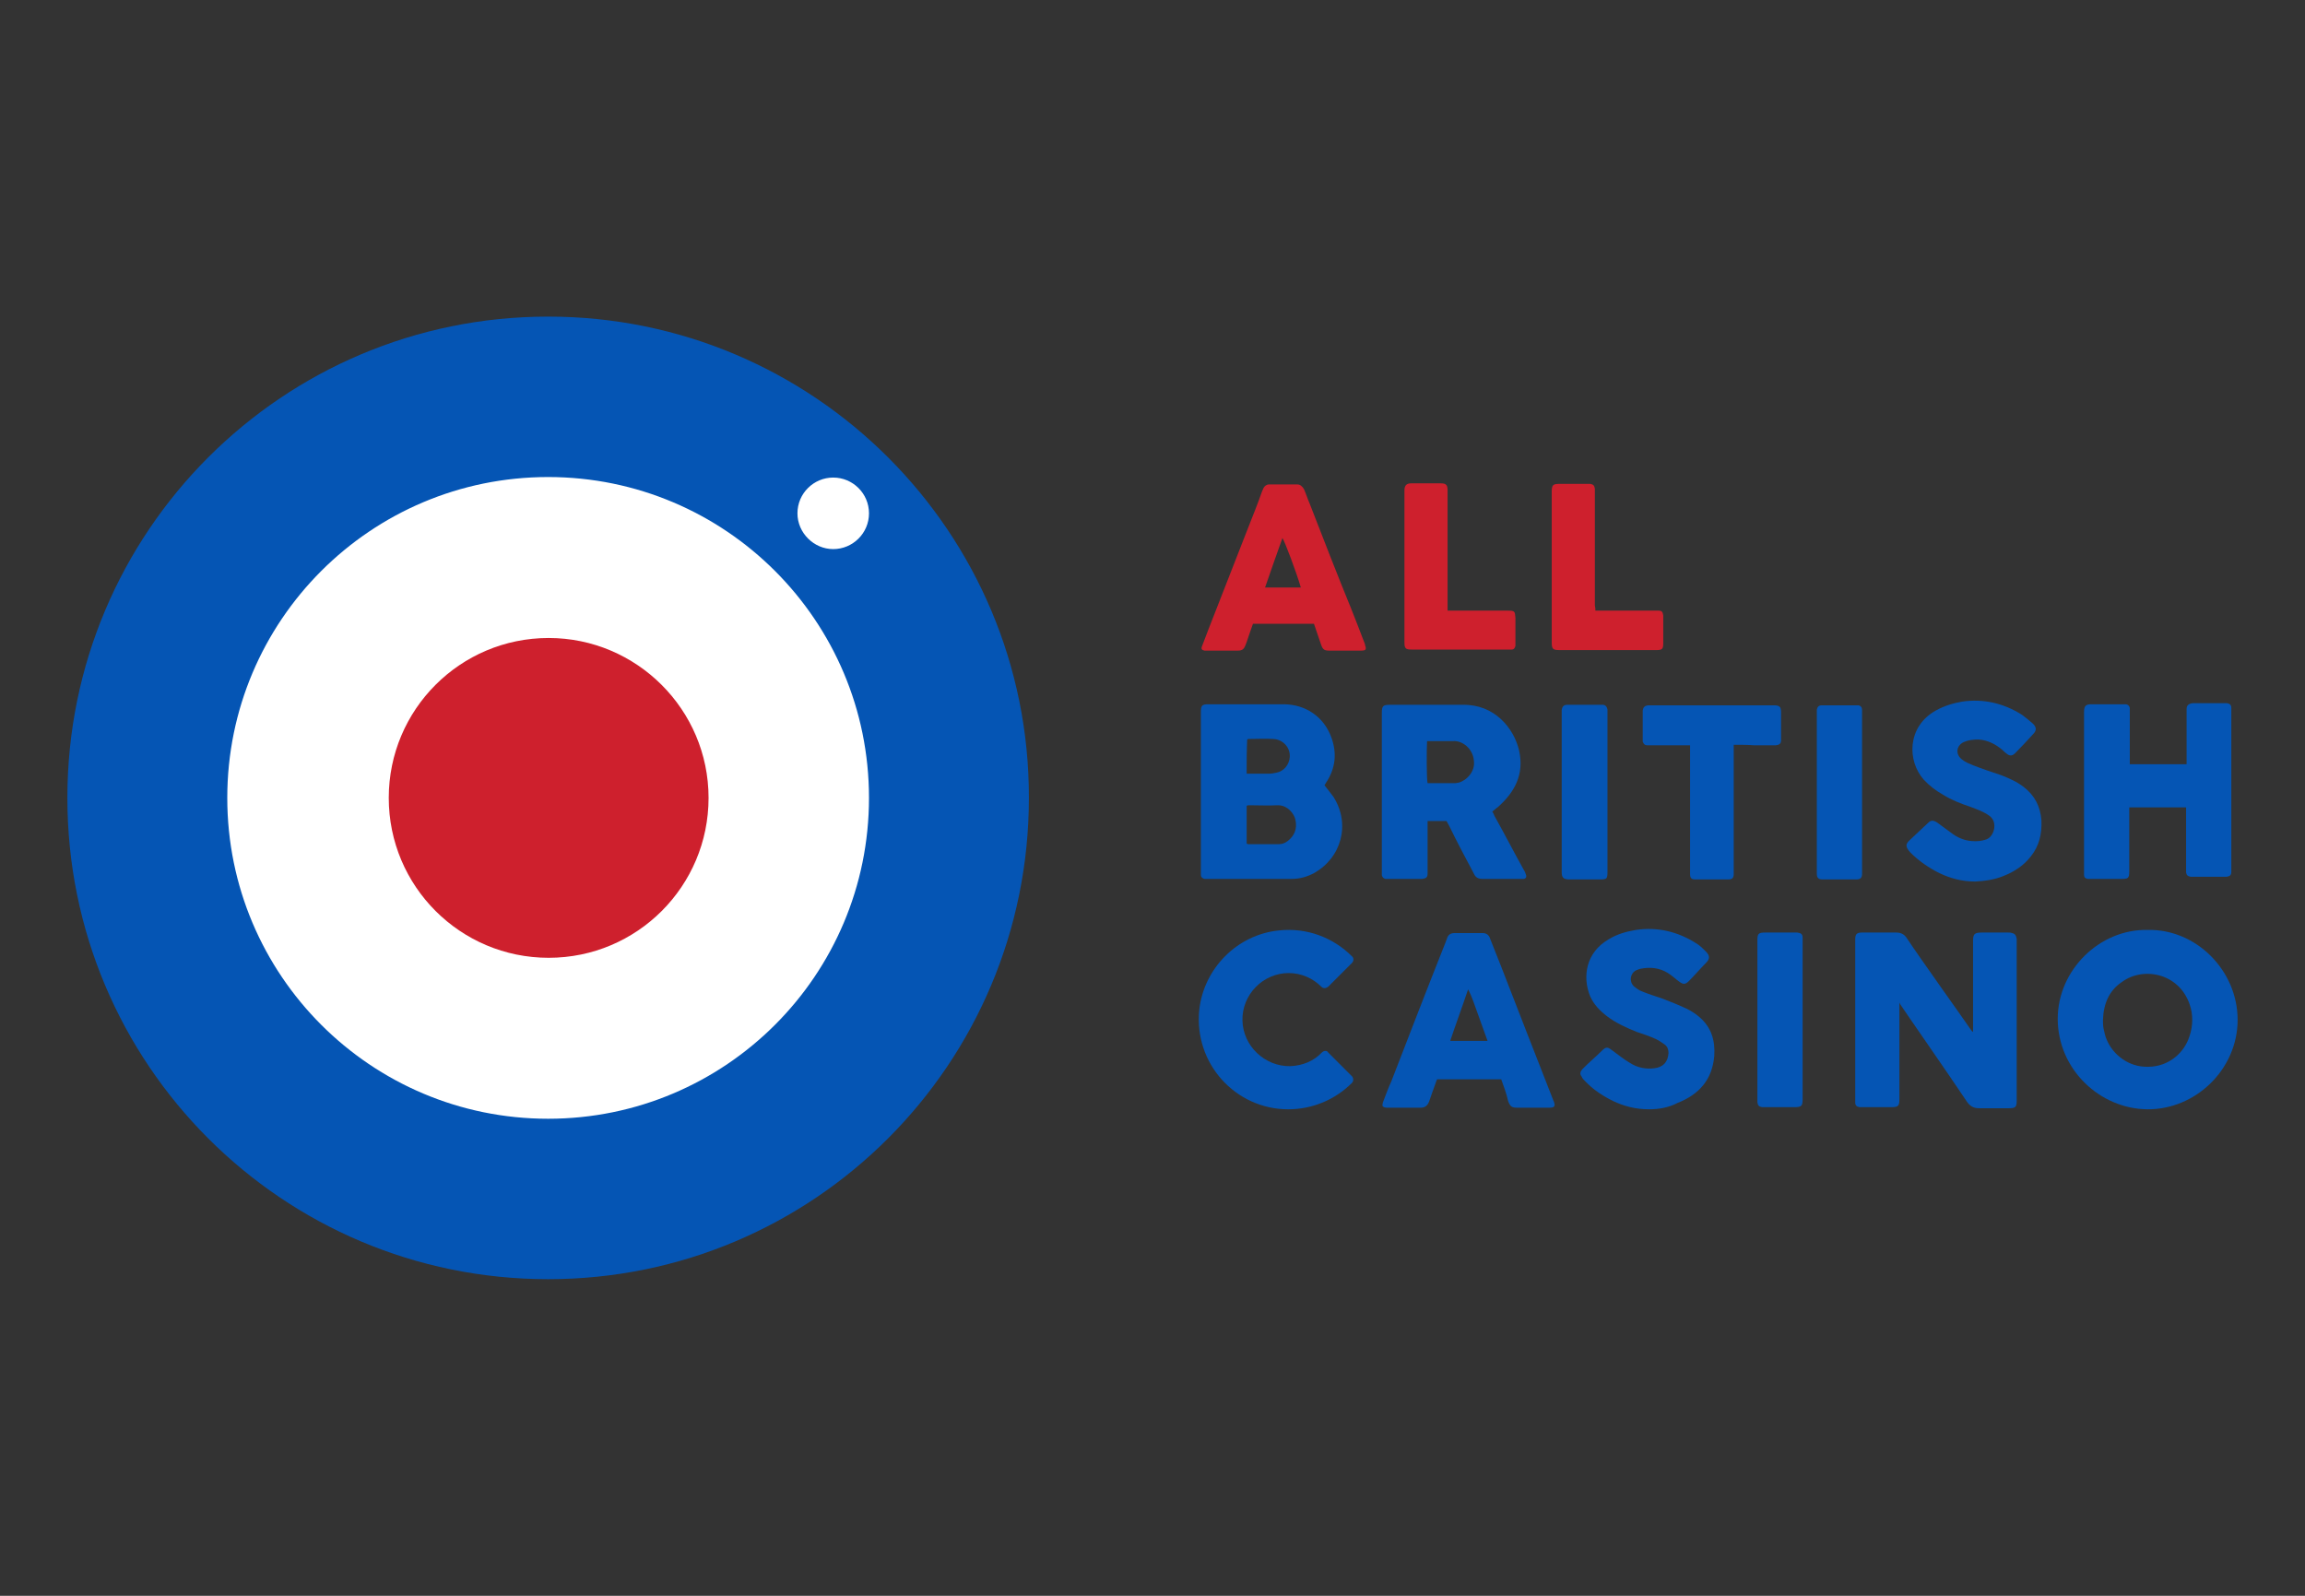
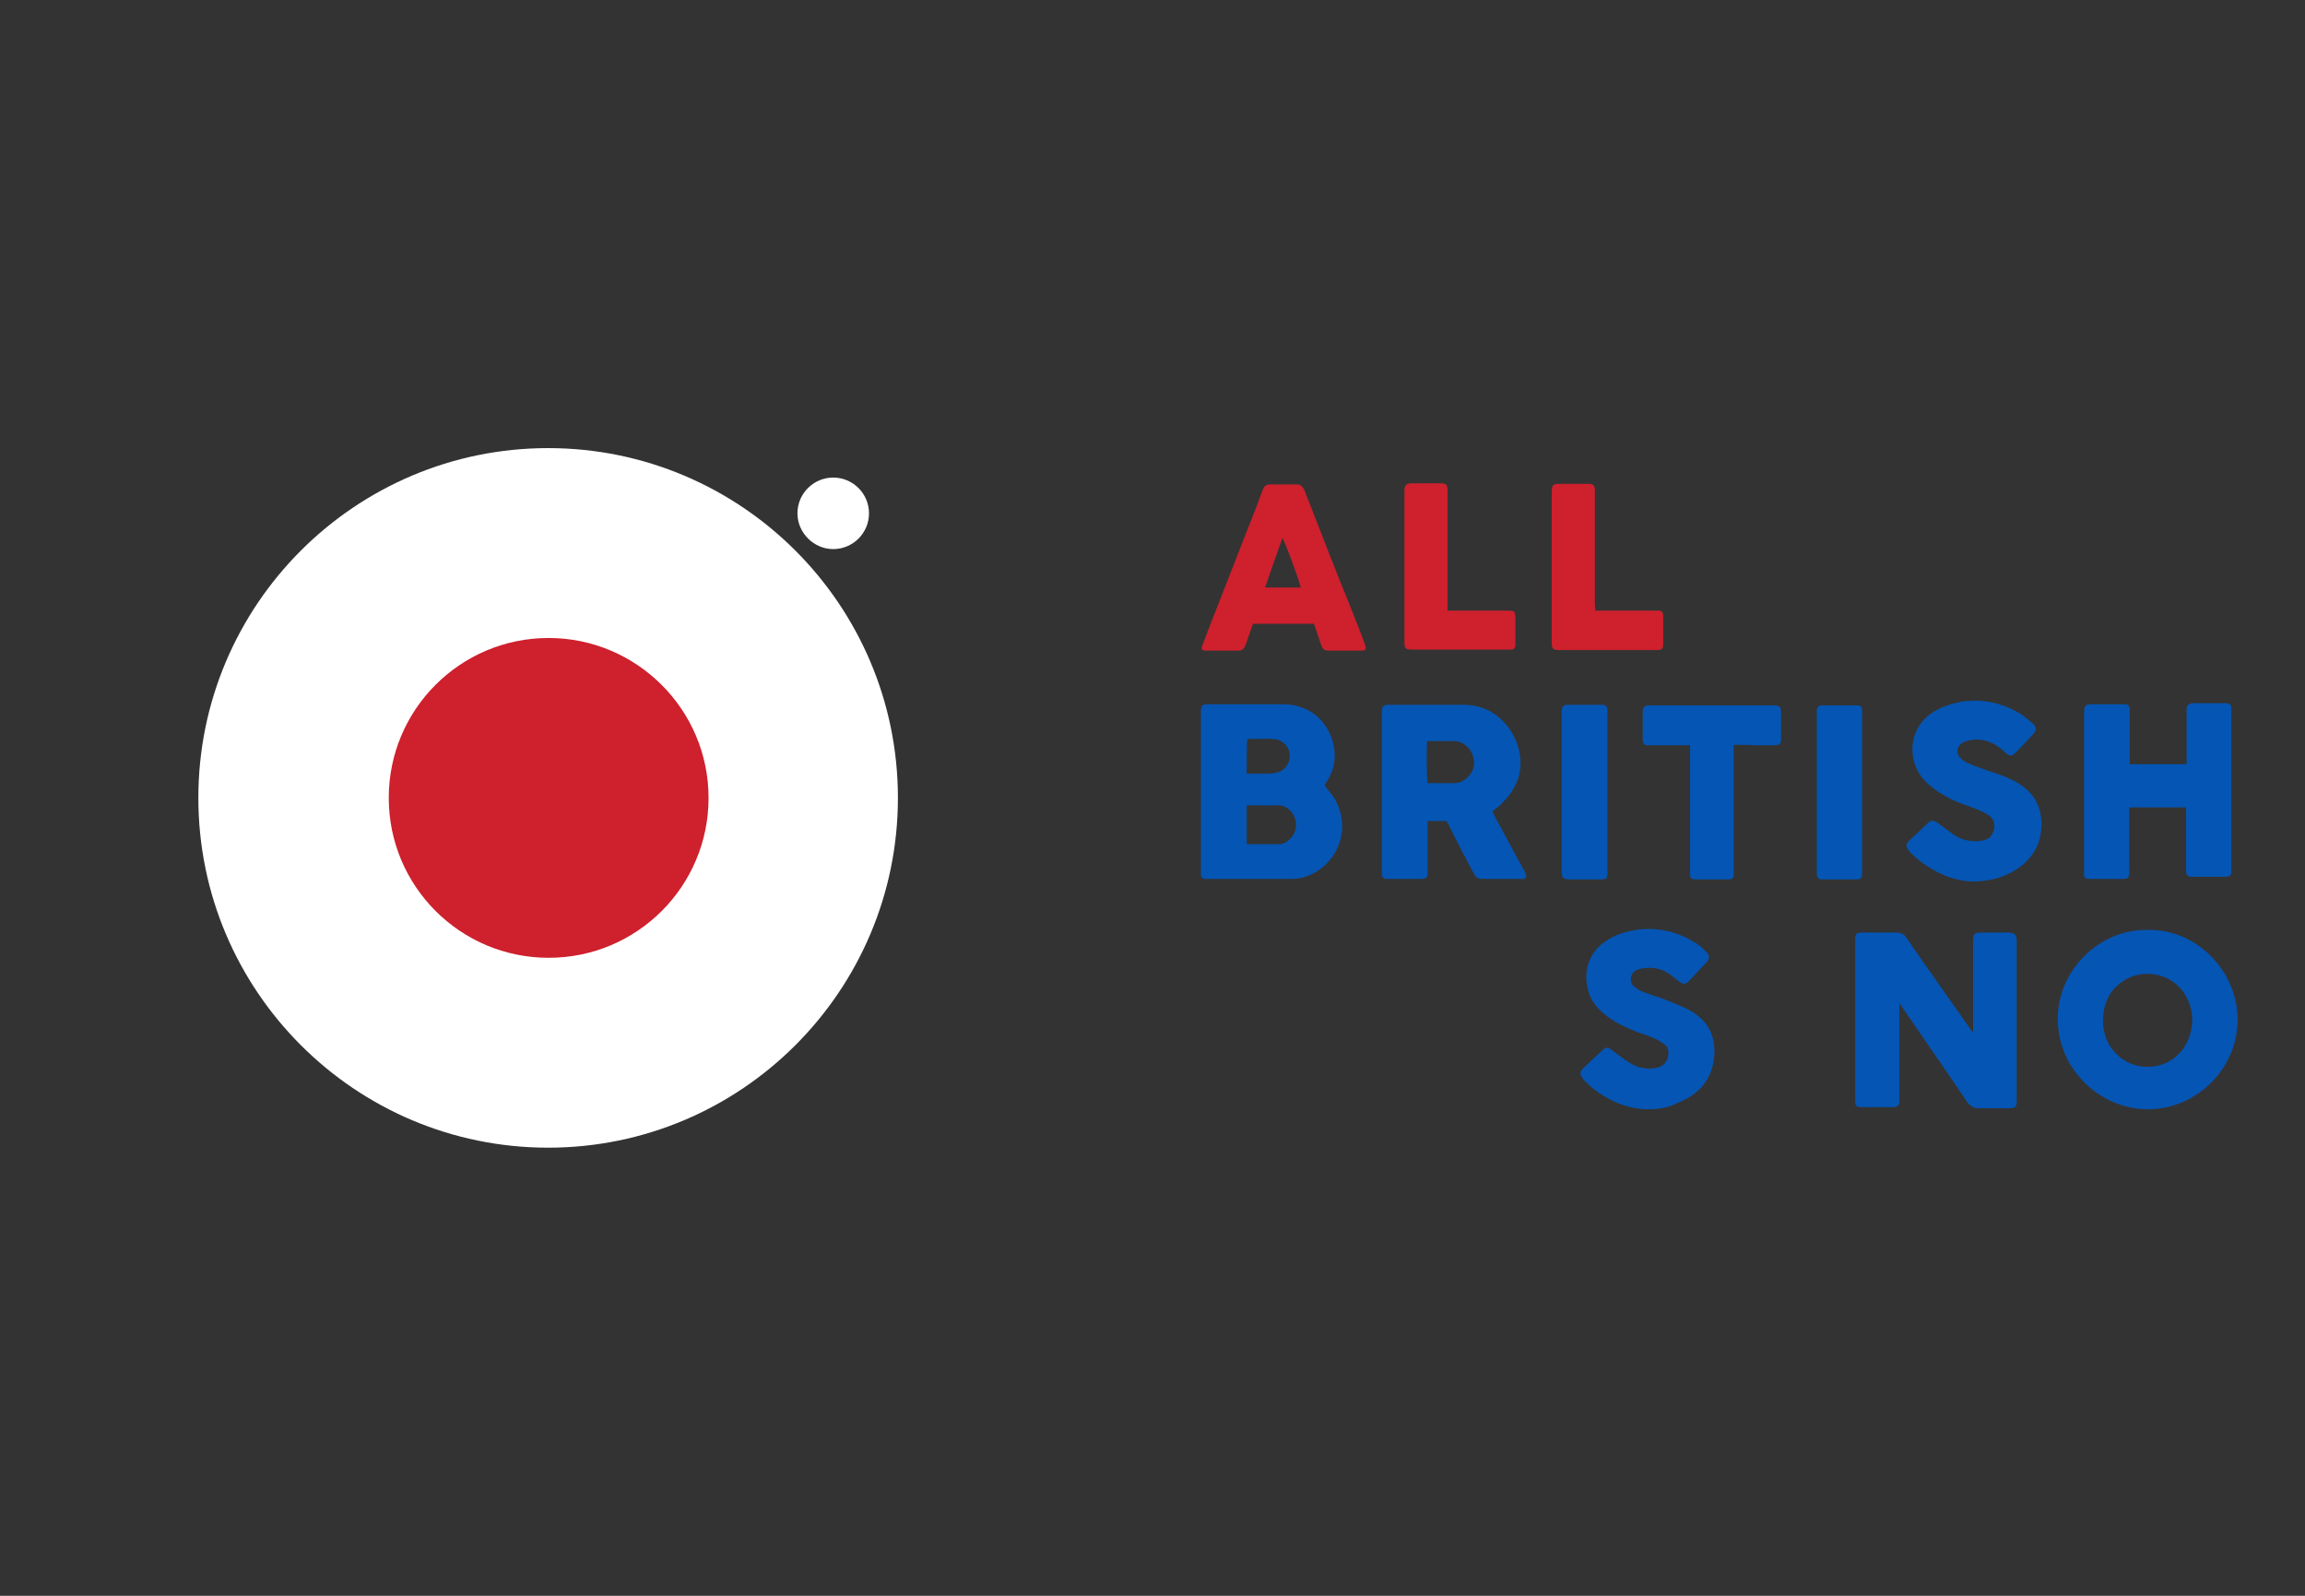
<svg xmlns="http://www.w3.org/2000/svg" id="a" viewBox="0 0 650 450">
  <rect x="0" y="0" width="650" height="450" fill="#333333" stroke="none" />
  <defs>
    <style>.e{fill:#0555b4;}.f{fill:#fff;}.g{fill:#ce202d;}</style>
  </defs>
  <g id="b">
    <g>
      <path class="e" d="m373.503,221.44c.89,1.187,1.78,2.225,2.522,3.263,4.895,7.713,2.225,17.206-5.488,21.508-1.928,1.038-4.005,1.632-6.23,1.632h-24.622c-.593-.148-1.038-.445-1.038-1.187v-45.833c0-1.928.297-2.225,2.225-2.225h21.063c6.23,0,11.421,3.56,13.498,9.345,1.632,4.45,1.187,8.751-1.483,12.756-.148.297-.297.445-.445.742,0-.148,0,0,0,0Zm-21.953,16.464c.148,0,.297.148.445.148h8.603c.89,0,1.78-.297,2.522-.89,1.928-1.483,2.67-3.412,2.225-5.785-.297-1.928-2.373-4.45-5.191-4.302-2.522.148-5.191,0-7.713,0-.297,0-.593,0-.89.148,0,3.56,0,7.12,0,10.68Zm0-19.728h6.23c.742,0,1.483-.148,2.225-.297,2.077-.445,3.56-2.225,3.708-4.45.148-2.67-1.928-4.895-4.598-5.043-2.373-.148-4.747,0-7.12,0-.148,0-.148.148-.297.148-.148,3.263-.148,6.378-.148,9.641Z" />
      <path class="e" d="m420.82,228.857c.297.445.445.742.593,1.187,2.818,5.043,5.488,10.235,8.306,15.278.297.445.445.89.593,1.335.297.742-.148,1.187-.742,1.187h-11.57c-1.187,0-1.928-.445-2.373-1.483-2.373-4.45-4.747-8.9-6.971-13.498-.297-.445-.445-.89-.742-1.335h-5.34v14.833c0,1.038-.445,1.335-1.483,1.483h-10.383c-.593-.148-.89-.445-1.038-1.038v-45.685c0-2.077.297-2.373,2.373-2.373h20.469c8.9-.148,14.388,6.526,15.871,12.905,1.483,6.675-1.187,11.718-6.081,16.019-.297.148-.593.445-.742.593-.148.148-.445.297-.742.593Zm-18.393-19.876c-.148,2.373-.148,10.976.148,11.866h7.861c.297,0,.593-.148.89-.148,2.225-.593,4.747-3.115,4.301-6.23-.297-3.412-3.263-5.636-5.785-5.488h-5.933c-.445,0-.89,0-1.483,0Z" />
      <path class="e" d="m616.464,227.67h-16.019v17.948c0,2.077-.297,2.225-2.225,2.225h-9.493c-.742-.148-1.038-.445-1.038-1.187v-45.833c0-1.928.593-2.225,2.225-2.225h9.641c.593.148.89.445,1.038,1.038v15.871h16.019v-15.574c0-1.038.593-1.483,1.632-1.632h9.79c.742.148,1.187.445,1.187,1.335v46.278c0,.89-.445,1.187-1.335,1.335h-10.086c-.89-.148-1.187-.445-1.335-1.187v-17.503c0,.148,0-.297,0-.89Z" />
      <path class="e" d="m556.984,248.584c-3.708,0-6.971-.89-10.086-2.373-2.967-1.483-5.785-3.412-8.158-5.785-1.632-1.78-1.335-2.522,0-3.708,1.632-1.483,3.263-3.115,4.895-4.598.89-.89,1.483-.89,2.67-.148,1.483,1.038,2.967,2.225,4.45,3.263s3.263,1.78,5.191,1.928c1.483.148,2.818,0,4.153-.445,2.225-.742,3.412-4.895.89-6.675-1.632-1.187-3.412-1.78-5.34-2.522-2.67-.89-5.34-1.928-7.713-3.412-2.077-1.187-3.857-2.522-5.488-4.302-4.598-5.191-4.747-14.833,3.412-19.431,2.373-1.335,4.895-2.077,7.416-2.522,6.081-.89,11.718.445,16.909,3.708,1.038.742,2.077,1.632,3.115,2.522,1.038,1.038,1.038,1.928,0,2.967-1.632,1.78-3.263,3.56-5.043,5.34-.742.742-1.483.89-2.373.148-.445-.297-.89-.742-1.187-1.038-1.928-1.632-4.153-2.818-6.823-2.967-1.483,0-2.818.148-4.153.742-2.077,1.038-2.373,3.412-.445,4.895.89.742,2.077,1.187,3.115,1.632,2.67,1.038,5.34,1.928,8.01,2.818,2.225.89,4.301,1.78,6.23,3.263,3.115,2.373,4.747,5.488,5.043,9.493.148,3.708-.593,7.12-2.967,10.086-1.928,2.522-4.598,4.301-7.565,5.488-2.818,1.187-5.636,1.483-8.158,1.632Z" />
      <path class="e" d="m488.902,210.019v36.489c0,1.038-.445,1.483-1.483,1.483h-9.345c-1.187,0-1.483-.445-1.483-1.632v-36.192h-12.015c-.742,0-1.038-.297-1.335-1.038v-8.751c.148-1.038.593-1.335,1.483-1.483h35.45c1.78,0,2.077.445,2.077,2.077v7.713c0,1.038-.445,1.335-1.483,1.483h-6.081c-1.78-.148-3.708-.148-5.785-.148Z" />
      <path class="e" d="m453.303,223.368v22.397c0,2.077-.148,2.225-2.225,2.225h-8.603c-1.78,0-2.077-.742-2.077-2.077v-45.685c.148-1.038.593-1.483,1.632-1.483h10.086c.742.148,1.038.593,1.187,1.335v23.287Z" />
      <path class="e" d="m525.094,223.368v22.991c0,1.187-.445,1.632-1.632,1.632h-9.493c-1.187,0-1.632-.445-1.632-1.632v-46.278c.148-.742.593-1.187,1.335-1.187h10.383c.742.148,1.038.593,1.038,1.335v23.139Z" />
    </g>
  </g>
  <g id="c">
    <g>
      <path class="g" d="m370.537,175.904h-17.206c-.297.89-.593,1.632-.89,2.522-.445,1.187-.742,2.373-1.187,3.412-.445,1.187-.89,1.632-2.225,1.632h-9.345c-.742-.148-1.038-.445-.742-1.187.593-1.632,1.335-3.412,1.928-5.043,3.708-9.493,7.416-18.986,11.125-28.479,1.335-3.412,2.67-6.675,3.857-10.086.148-.297.297-.742.445-1.038.297-.593.89-1.038,1.632-1.038h7.861c.89,0,1.483.593,1.928,1.335.593,1.335,1.038,2.818,1.632,4.153,3.857,9.938,7.713,19.876,11.718,29.666,1.335,3.263,2.522,6.526,3.857,9.938v.148c.445,1.335.297,1.632-1.187,1.632h-8.9c-1.335,0-1.78-.297-2.225-1.483-.742-2.077-1.335-4.005-2.077-6.081Zm-13.795-10.235h10.086c-1.187-4.153-4.598-13.201-5.191-13.943-1.632,4.598-3.263,9.196-4.895,13.943Z" />
      <path class="g" d="m449.892,172.195h17.799c.89,0,1.187.297,1.335,1.335v7.861c0,1.632-.297,1.928-1.928,1.928h-27.292c-1.928,0-2.225-.297-2.225-2.225v-42.273c0-2.077.297-2.373,2.225-2.373h8.603c.89.148,1.187.445,1.335,1.335v32.929c.148.593.148,1.038.148,1.483Z" />
      <path class="g" d="m408.212,172.195h16.909c2.077,0,2.077.148,2.225,2.077v7.861c-.148.593-.445,1.038-1.038,1.038h-28.182c-1.78,0-2.077-.297-2.077-2.077v-42.867c0-1.483.742-1.928,1.928-1.928h8.306c1.483,0,1.928.445,1.928,1.928v33.077c0,.297,0,.593,0,.89Z" />
    </g>
  </g>
  <g>
    <g id="d">
      <g>
        <path class="e" d="m535.625,282.551v27.292c0,2.077-.297,2.373-2.373,2.373h-8.9c-.742-.148-1.187-.445-1.187-1.335v-45.982c0-1.483.445-1.928,1.928-1.928h9.641c1.483,0,2.373.593,3.115,1.78,3.412,5.191,15.426,21.953,17.948,25.661.148.148.297.445.593.593v-25.512c0-2.077.297-2.522,2.522-2.522h7.416c.297,0,.742,0,1.038.148.89.148,1.187.742,1.335,1.632v45.685c0,1.632-.297,2.077-2.077,2.077h-8.603c-1.483,0-2.522-.593-3.412-1.928-5.043-7.565-17.651-25.661-18.689-27.292-.148-.297-.297-.445-.297-.742.148-.148,0,0,0,0Z" />
        <path class="e" d="m605.636,262.23c13.646-.297,25.364,11.421,25.364,25.364s-11.866,25.364-25.512,25.216c-13.349-.148-25.216-11.273-25.216-25.512,0-13.795,11.866-25.364,25.364-25.067Zm-12.608,25.364c0,.742,0,1.483.148,2.373.148.593.297,1.335.445,1.928,1.483,5.043,6.081,8.603,10.976,8.9,6.23.445,10.68-3.263,12.46-7.565,1.187-2.967,1.483-5.933.742-8.9-2.522-9.79-13.201-12.015-19.431-7.416-3.56,2.373-5.191,6.081-5.34,10.68Z" />
-         <path class="e" d="m423.341,304.355h-18.096c-.148.297-.297.742-.445,1.187-.593,1.632-1.187,3.263-1.78,5.043-.445,1.187-1.187,1.78-2.373,1.78h-9.641c-1.187-.148-1.335-.445-1.038-1.483.742-1.928,1.483-4.005,2.373-5.933,5.043-13.053,10.086-26.106,15.278-39.158.148-.445.297-.742.445-1.187.297-1.038,1.038-1.483,2.077-1.483h8.01c1.038,0,1.78.593,2.077,1.632,1.038,2.67,2.077,5.191,3.115,7.861,4.895,12.608,9.79,25.216,14.684,37.675,0,.148.148.297.148.297.445,1.335.297,1.78-1.335,1.78h-8.9c-1.632,0-2.077-.297-2.67-1.928-.445-2.077-1.187-4.005-1.928-6.081Zm-3.856-10.828c-.89-2.522-1.78-4.895-2.67-7.416-.89-2.373-1.632-4.895-2.818-7.12-1.632,4.895-3.412,9.641-5.043,14.536h10.531Z" />
        <path class="e" d="m465.021,312.81c-3.857,0-7.12-.89-10.235-2.373-2.967-1.483-5.636-3.263-7.861-5.636-.297-.297-.742-.742-.89-1.187-.593-.742-.445-1.335.148-2.077.148-.148.297-.297.445-.445,1.632-1.632,3.412-3.115,5.043-4.746,1.187-1.187,1.632-1.187,2.967-.148,1.632,1.187,3.263,2.522,5.043,3.56,2.077,1.335,4.45,1.78,6.823,1.483,2.522-.297,3.857-1.78,4.005-4.301,0-1.038-.297-1.78-1.038-2.373-.89-.593-1.632-1.187-2.67-1.632-1.632-.742-3.412-1.335-5.191-1.928-2.967-1.187-5.933-2.522-8.455-4.45-1.928-1.483-3.708-3.263-4.747-5.636-2.225-5.488-1.187-12.311,5.191-16.019,2.373-1.483,5.043-2.225,7.713-2.67,6.081-.89,11.718.445,16.909,3.708,1.038.593,1.928,1.483,2.818,2.373,1.187,1.187,1.187,2.077,0,3.263-1.632,1.632-3.115,3.412-4.747,5.043-1.038,1.038-1.632,1.038-2.818.148-1.038-.742-1.928-1.632-3.115-2.373-2.373-1.483-5.043-1.78-7.861-1.187-.445.148-.89.297-1.187.445-1.632.89-1.928,3.115-.593,4.45.742.593,1.483,1.187,2.373,1.483,1.78.742,3.708,1.335,5.488,1.928,2.373.89,4.895,1.928,7.12,2.967,1.187.593,2.373,1.335,3.412,2.225,3.56,2.967,4.598,6.823,4.301,11.125-.593,6.675-4.301,10.828-10.383,13.201-2.522,1.335-5.34,1.78-8.01,1.78Z" />
-         <path class="e" d="m495.577,287.446v-22.249c0-1.928.297-2.225,2.225-2.225h9.048c1.038.148,1.483.445,1.483,1.483v45.388c0,2.077-.297,2.373-2.373,2.373h-9.048c-.89-.148-1.187-.445-1.335-1.335v-23.436Z" />
      </g>
    </g>
-     <path class="e" d="m372.762,296.791c-2.225,2.373-5.34,3.708-8.9,3.857-7.12.148-13.349-5.636-13.498-12.905s5.785-13.349,13.053-13.349c3.56,0,6.823,1.483,9.196,3.857.593.593,1.335.445,1.928,0l6.675-6.675c.593-.593.593-1.483,0-1.928-5.191-5.191-12.608-8.158-20.618-7.268-11.718,1.187-21.063,10.68-22.397,22.249-1.632,15.278,10.235,28.182,25.067,28.182,6.971,0,13.349-2.818,17.948-7.416.593-.593.445-1.483,0-1.928l-6.675-6.675c-.297-.593-1.187-.593-1.78,0Z" />
  </g>
  <g>
    <path class="f" d="m253.209,225c0,54.436-44.202,98.638-98.638,98.638s-98.638-44.202-98.638-98.638,44.202-98.638,98.638-98.638,98.638,44.202,98.638,98.638" />
    <g>
-       <path class="e" d="m154.571,89.28c-74.905,0-135.571,60.666-135.571,135.72s60.666,135.72,135.571,135.72,135.571-60.666,135.571-135.72c.148-74.905-60.666-135.72-135.571-135.72m0,226.2c-49.986,0-90.48-40.493-90.48-90.48s40.493-90.48,90.48-90.48,90.48,40.493,90.48,90.48-40.493,90.48-90.48,90.48" />
      <path class="g" d="m199.811,225c0,24.919-20.173,45.092-45.092,45.092s-45.092-20.173-45.092-45.092,20.173-45.092,45.092-45.092c24.771,0,45.092,20.173,45.092,45.092" />
    </g>
    <path class="f" d="m245.051,144.755c0,5.636-4.598,10.086-10.086,10.086s-10.086-4.598-10.086-10.086c0-5.636,4.598-10.086,10.086-10.086s10.086,4.45,10.086,10.086" />
  </g>
</svg>